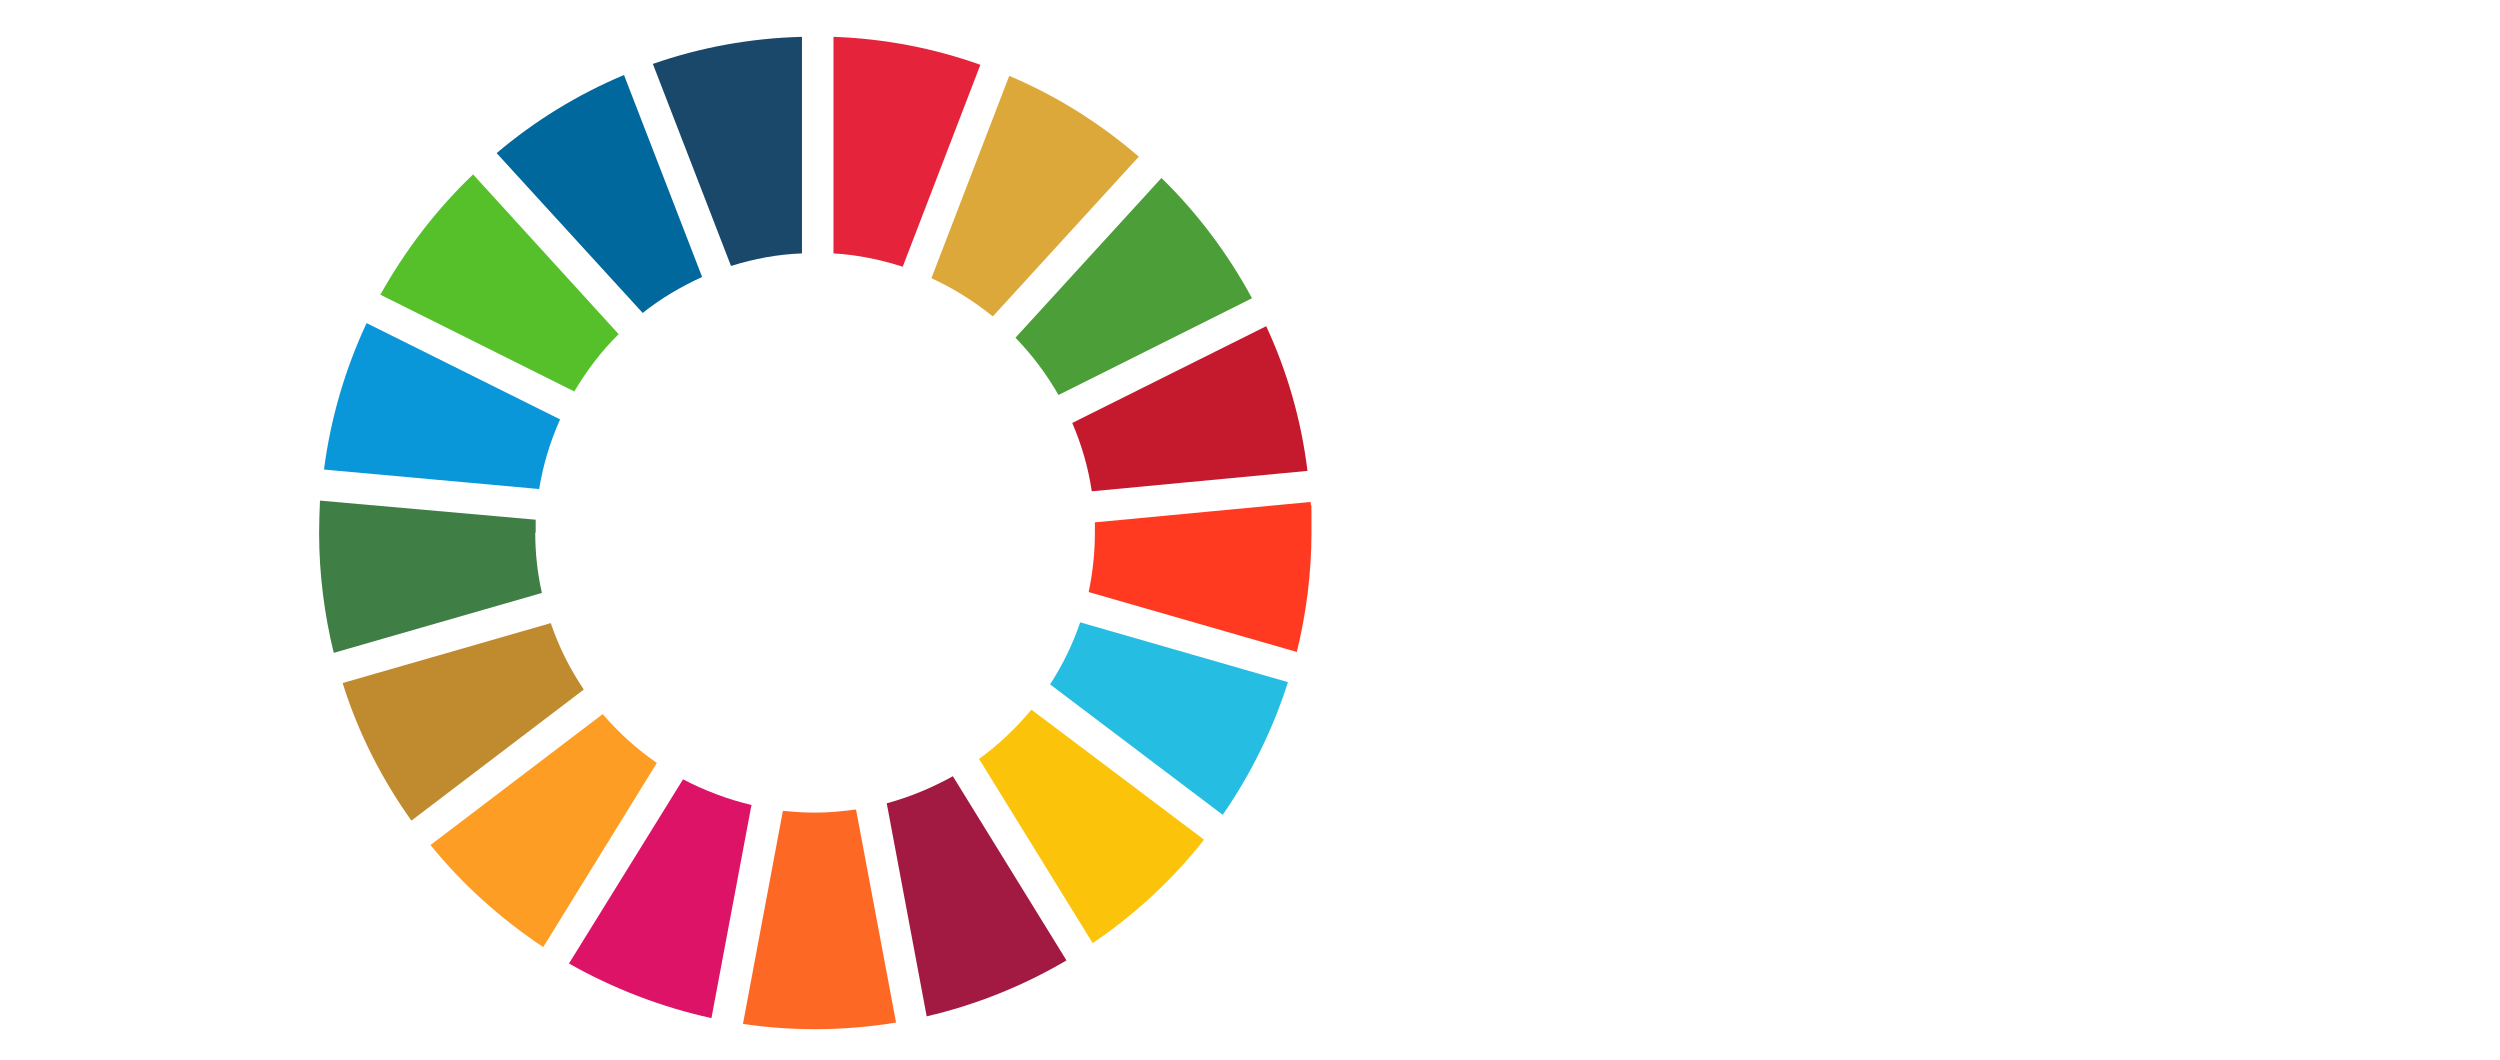
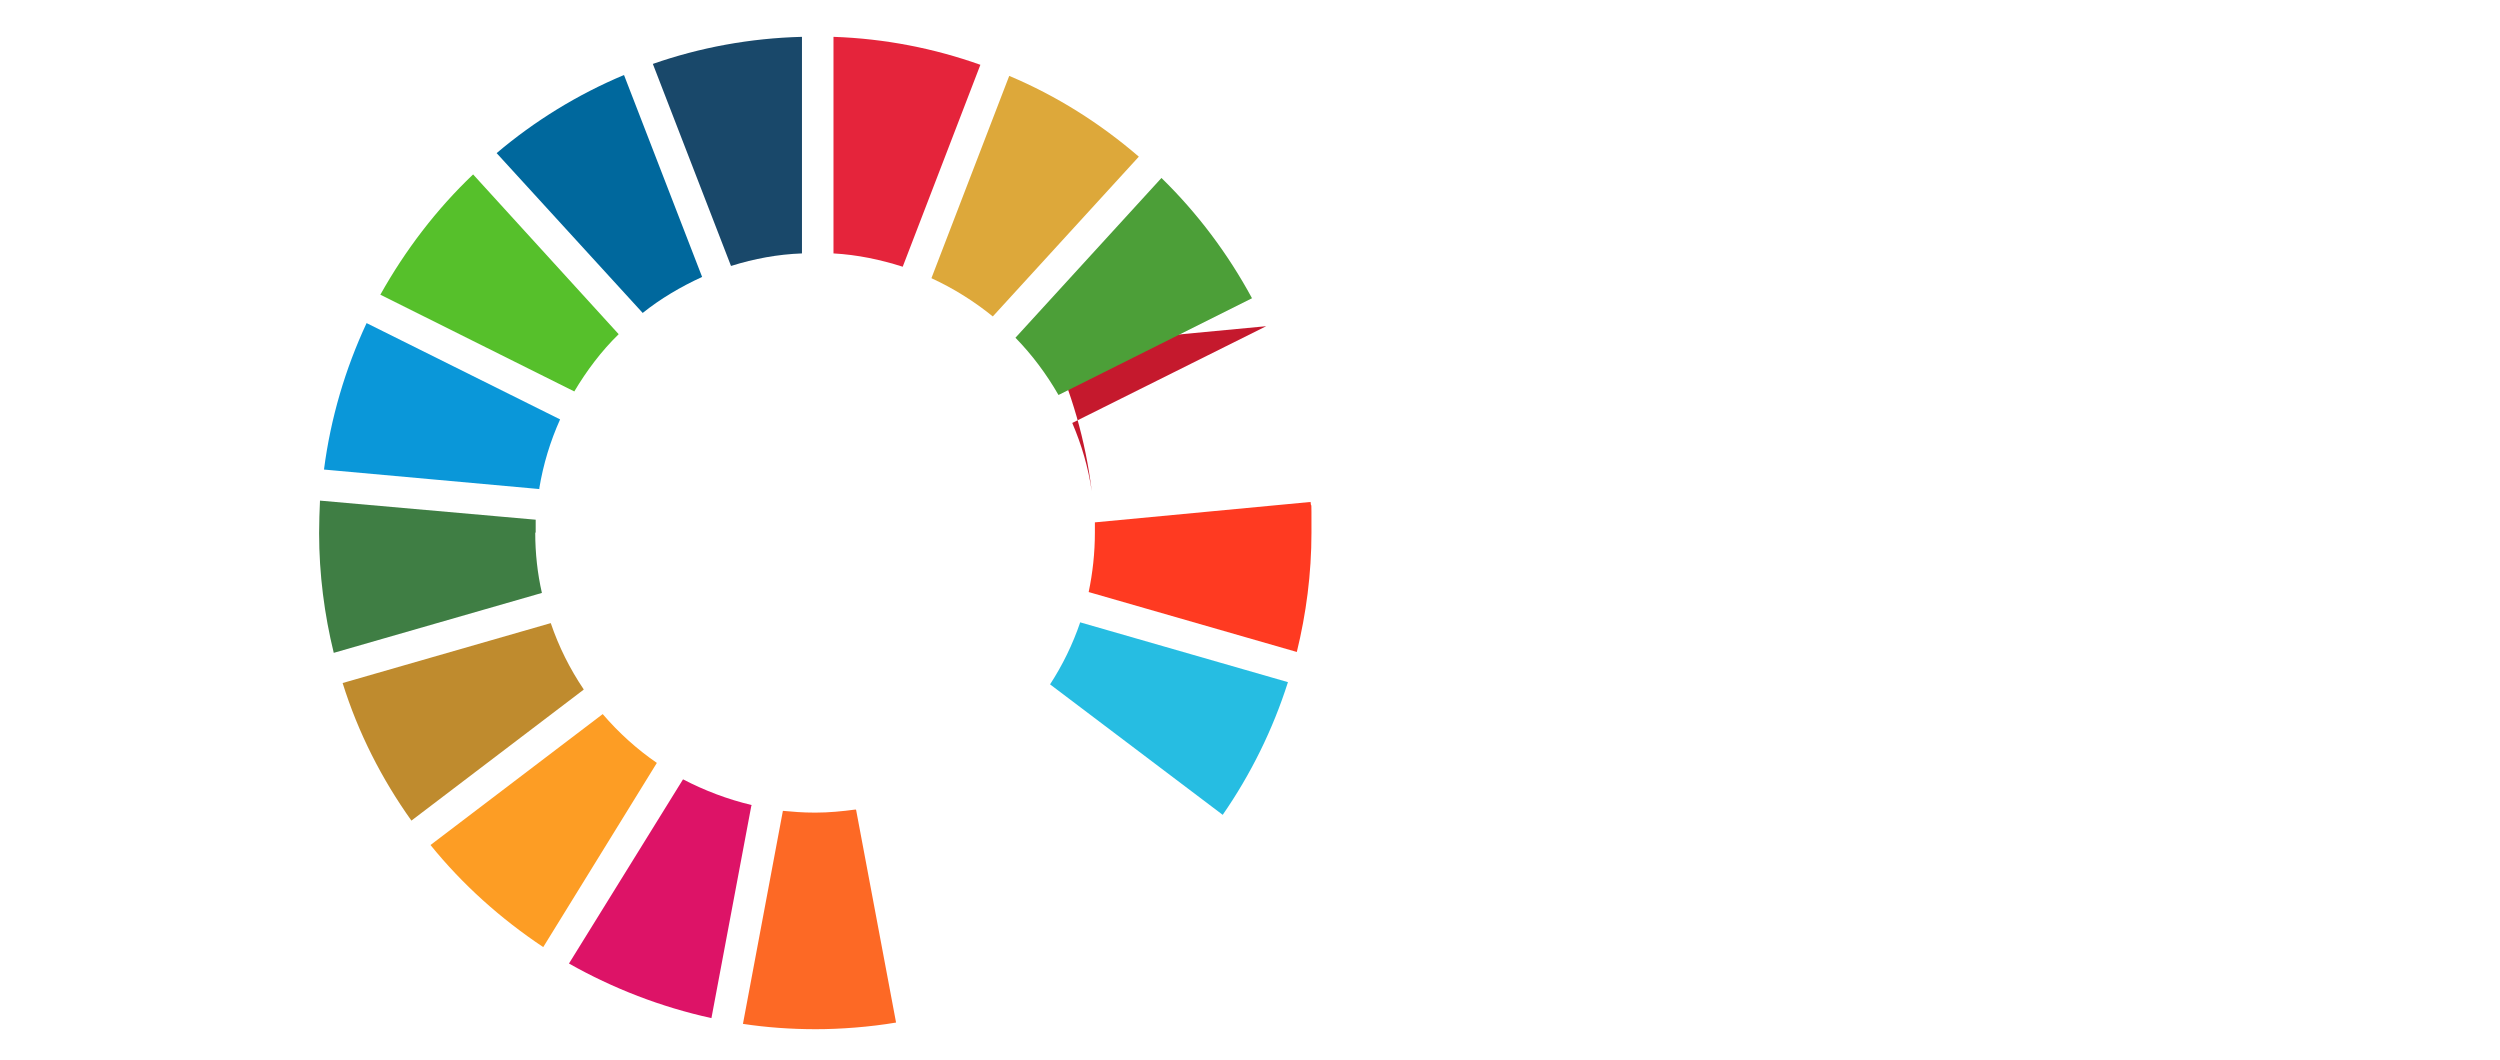
<svg xmlns="http://www.w3.org/2000/svg" id="Warstwa_1" version="1.1" viewBox="0 0 563.3 238.9">
  <defs>
    <style>

      .st0 {
        fill: #e5243b;
      }

      .st1 {
        fill: #c5192d;
      }

      .st2 {
        fill: #fd6925;
      }

      .stw {
        fill: #fff !important;
		opacity: 1 !important;
      }

      .st4 {
        fill-rule: evenodd;
      }

      .st5 {
        fill: #dda83a;
      }

      .st6 {
        fill: #56c02b;
      }

      .st7 {
        fill: #ff3a21;
      }

      .st8 {
        fill: #fd9d24;
      }

      .st9 {
        fill: #26bde2;
      }

      .st10 {
        fill: #00689d;
      }

      .st11 {
        fill: #a21942;
      }

      .st12 {
        fill: #dd1367;
      }

      .st13 {
        fill: #fcc30b;
      }

      .st14 {
        fill: #19486a;
      }

      .st15 {
        fill: #0a97d9;
      }

      .st16 {
        fill: #3f7e44;
      }

      .st17 {
        fill: #4c9f38;
      }

      .st18 {
        fill: #bf8b2e;
      }
	path {
		animation: 5s opacity infinite;
	}
	@keyframes opacity {
      15% {opacity: .5} 
      35% {opacity: 1}
      65% {opacity: 1} 
      85% {opacity: .5}
    }
    .sts.st0 {animation-delay: 0.5s}
    .sts.st1 {animation-delay: 0.5s}
    .sts.st2 {animation-delay: 1.0s}
    .sts.st5 {animation-delay: 1.0s}
    .sts.st6 {animation-delay: 1.5s}
    .sts.st7 {animation-delay: 1.5s}
    .sts.st8 {animation-delay: 2.0s}
    .sts.st9 {animation-delay: 2.0s}
    .sts.st10 {animation-delay: 2.5s}
    .sts.st11 {animation-delay: 2.5s}
    .sts.st12 {animation-delay: 3.0s}
    .sts.st13 {animation-delay: 3.0s}
    .sts.st14 {animation-delay: 3.5s}
    .sts.st15 {animation-delay: 3.5s}
    .sts.st16 {animation-delay: 4.0s}
    .sts.st17 {animation-delay: 4.0s}
    .sts.st18 {animation-delay: 4.5s}

    </style>
  </defs>
  <path class="stw" d="M34.2,59.1c-8.9,4.9-24.7,10.2-34.2,15.1v-38.2c8.9-4.6,37-19.1,45.3-27.8h40.4v221.2h-51.5s0-170.4,0-170.4Z" />
  <path class="stw" d="M303.3,119.5c0,66-53.5,119.5-119.5,119.5s-119.5-53.5-119.5-119.5S117.8,0,183.8,0s119.5,53.5,119.5,119.5Z" />
-   <path class="stw" d="M319.6,11.3h14v53.8h14.5v9.4h-28.5V11.3Z" />
-   <path class="stw" d="M363,11.3h15.9l11.8,63.2h-12.9l-2.1-13.3h-9.3l-2.2,13.3h-13.2l11.9-63.2h0ZM374.4,52.8l-3.4-24.7-3.4,24.7h6.7Z" />
  <path class="stw" d="M399.5,21.7h-9.5v-10.4h33v10.4h-9.4v52.8h-14V21.7h0Z" />
  <path class="stw" d="M328.5,89.3h15.9l11.8,63.2h-12.9l-2.1-13.4h-9.3l-2.2,13.4h-13.2l11.9-63.2h0ZM339.9,130.9l-3.4-24.7-3.4,24.7h6.7Z" />
  <path class="stw" d="M360.7,131.6v-21.2c0-13.4,4.5-21.9,19-21.9s18.5,7.5,18.5,18.5v4.1h-13.7v-5.2c0-4-.3-7.6-4.7-7.6s-4.8,4.1-4.8,8v29.3c0,4.3.9,8,5.2,8s5.5-3.9,5.5-8.2v-7.4h-5.7v-8.2h18.3v32.8h-9.2l-.8-5.2c-1.7,3.6-4.7,6.2-10.2,6.2-13.1,0-17.3-8.8-17.3-21.9h0Z" />
-   <path class="stw" d="M407,89.3h28.4v9.5h-14.4v15.7h11v9.7h-11v18.9h14.6v9.4h-28.6v-63.2h0Z" />
  <path class="stw" d="M441.9,89.3h9.8l13,30.4v-30.4h11.5v63.2h-9.4l-13-32.8v32.8h-11.9v-63.2h0Z" />
  <path class="stw" d="M485.7,89.3h16c16.5,0,21.2,5.9,21.2,20v22.9c0,14.2-4.8,20.3-21.1,20.3h-16.2v-63.2h0ZM501.8,142.9c6.3,0,6.7-2.7,6.7-8.4v-27.6c0-5.5-.6-7.8-6.8-7.8h-2.1v43.8h2.2Z" />
  <path class="stw" d="M538.1,126.7l-12-37.4h13.2l6,20,5.4-20h12.6l-11.8,37.4v25.8h-13.4v-25.8h0Z" />
  <path class="stw" d="M318.1,221.4l15.1-23.3c3.4-5.1,6.7-9.7,6.7-15.1s-1.6-5.4-4.1-5.4c-4.3,0-5.3,3.8-5.3,8.7v3.1h-12.6v-3.4c0-11.2,5-19.5,17.7-19.5s17.2,6.2,17.2,16.7-4.1,13.3-8.7,19.9l-11.5,17.2h18.5v10.2h-33v-9.2h0Z" />
  <path class="stw" d="M359.2,213.7v-28.6c0-11.1,5.4-18.6,17.2-18.6s17.2,7.5,17.2,18.6v28.6c0,10.6-5.9,18.1-17.2,18.1s-17.2-7.3-17.2-18.1ZM380.4,213.4v-28c0-2.6,0-7.3-3.9-7.3s-3.9,4.7-3.9,7.3v28c0,2.4.3,6.8,3.9,6.8s3.9-4.4,3.9-6.8Z" />
  <path class="stw" d="M400.9,211.9v-2.3h13v2.3c0,6.3,1,8.8,4.6,8.8s4.2-2.7,4.2-8.4-1.2-9.5-6.6-9.7h-2.4v-9h2.1c5.5,0,7-2.9,7-9.3s-1.1-7.6-4.6-7.6-4.2,3.2-4.2,7.8v3.3h-13v-3.8c0-11.4,6.5-17.6,17.2-17.6s17.5,5.9,17.5,17.1-3.4,12.7-7.7,13.9c4.4,1.6,7.7,5.5,7.7,14.6s-4.7,19.8-17.3,19.8-17.4-8-17.4-19.8h0Z" />
  <path class="stw" d="M442.3,213.7v-28.6c0-11.1,5.4-18.6,17.2-18.6s17.2,7.5,17.2,18.6v28.6c0,10.6-5.9,18.1-17.2,18.1s-17.2-7.3-17.2-18.1ZM463.4,213.4v-28c0-2.6,0-7.3-3.9-7.3s-3.9,4.7-3.9,7.3v28c0,2.4.3,6.8,3.9,6.8s3.9-4.4,3.9-6.8Z" />
  <g>
    <path class="st6 sts" d="M129.4,88.2c2.8-4.7,6.1-9.1,10-12.9l-32.8-36c-8.3,7.9-15.3,17.1-20.9,27.1l43.7,21.8Z" />
    <path class="st5 sts" d="M209.9,62.7c5,2.3,9.6,5.2,13.8,8.6l32.9-36c-8.7-7.5-18.5-13.7-29.2-18.2l-17.5,45.5Z" />
-     <path class="st1 sts" d="M285.3,73.5l-43.7,21.8c2.1,4.9,3.6,10,4.4,15.4l48.6-4.6c-1.4-11.5-4.6-22.5-9.3-32.6" />
+     <path class="st1 sts" d="M285.3,73.5l-43.7,21.8c2.1,4.9,3.6,10,4.4,15.4c-1.4-11.5-4.6-22.5-9.3-32.6" />
    <path class="st17 sts" d="M238.5,89l43.6-21.8c-5.4-10-12.3-19.2-20.4-27.1l-32.9,36c3.8,3.9,7,8.2,9.7,12.9" />
    <path class="st16 sts" d="M120.7,120c0-1,0-2,0-2.9l-48.6-4.3c-.1,2.4-.2,4.8-.2,7.3,0,9.3,1.2,18.4,3.3,27l46.9-13.5c-1-4.4-1.5-8.9-1.5-13.6" />
-     <path class="st13 sts" d="M232.4,159.9c-3.5,4.2-7.4,7.9-11.8,11.1l25.6,41.5c9.5-6.4,18-14.3,25.1-23.3l-38.9-29.3Z" />
    <path class="st7 sts" d="M246.7,120c0,4.6-.5,9.1-1.4,13.4l46.9,13.5c2.1-8.6,3.3-17.6,3.3-26.9s0-4.6-.2-6.9l-48.6,4.6c0,.8,0,1.5,0,2.3" />
    <path class="st8 sts" d="M135.8,160.9l-38.8,29.5c7.2,8.9,15.8,16.6,25.4,23l25.6-41.5c-4.5-3.1-8.6-6.8-12.2-11" />
    <path class="st15 sts" d="M121.5,110.1c.9-5.5,2.5-10.7,4.7-15.6l-43.6-21.7c-4.8,10.3-8.1,21.4-9.6,33l48.6,4.4Z" />
-     <path class="st11 sts" d="M240.3,216.4l-25.6-41.5c-4.7,2.6-9.7,4.7-14.9,6.1l9,48c11.2-2.6,21.8-6.9,31.5-12.6" />
    <path class="st9 sts" d="M243.4,140.2c-1.7,5-4,9.7-6.8,14l38.9,29.4c6.3-9.1,11.3-19.2,14.7-29.9l-46.9-13.5Z" />
    <path class="st2 sts" d="M192.8,182.4c-3,.4-6,.7-9.1.7s-4.9-.2-7.3-.4l-9,48c5.3.8,10.8,1.2,16.4,1.2s12.2-.5,18.1-1.5l-9-47.9Z" />
    <path class="st0 sts" d="M187.8,57.1c5.4.3,10.6,1.4,15.6,3l17.5-45.5c-10.4-3.7-21.5-5.9-33.1-6.3v48.8Z" />
    <path class="st12 sts" d="M169.4,181.4c-5.5-1.3-10.7-3.3-15.5-5.8l-25.7,41.5c9.9,5.6,20.7,9.8,32.1,12.3l9-47.9Z" />
    <path class="st14 sts" d="M164.8,59.9c5.1-1.6,10.4-2.6,15.9-2.8V8.3c-11.7.3-23,2.4-33.6,6.1l17.6,45.5Z" />
    <path class="st18 sts" d="M131.5,155.3c-3.1-4.6-5.6-9.6-7.4-14.9l-46.9,13.5c3.5,11.2,8.8,21.6,15.5,31l38.8-29.5Z" />
    <path class="st10 sts" d="M144.7,70.6c4.1-3.3,8.7-6,13.5-8.2l-17.6-45.5c-10.5,4.4-20.2,10.4-28.7,17.6l32.9,36Z" />
  </g>
</svg>